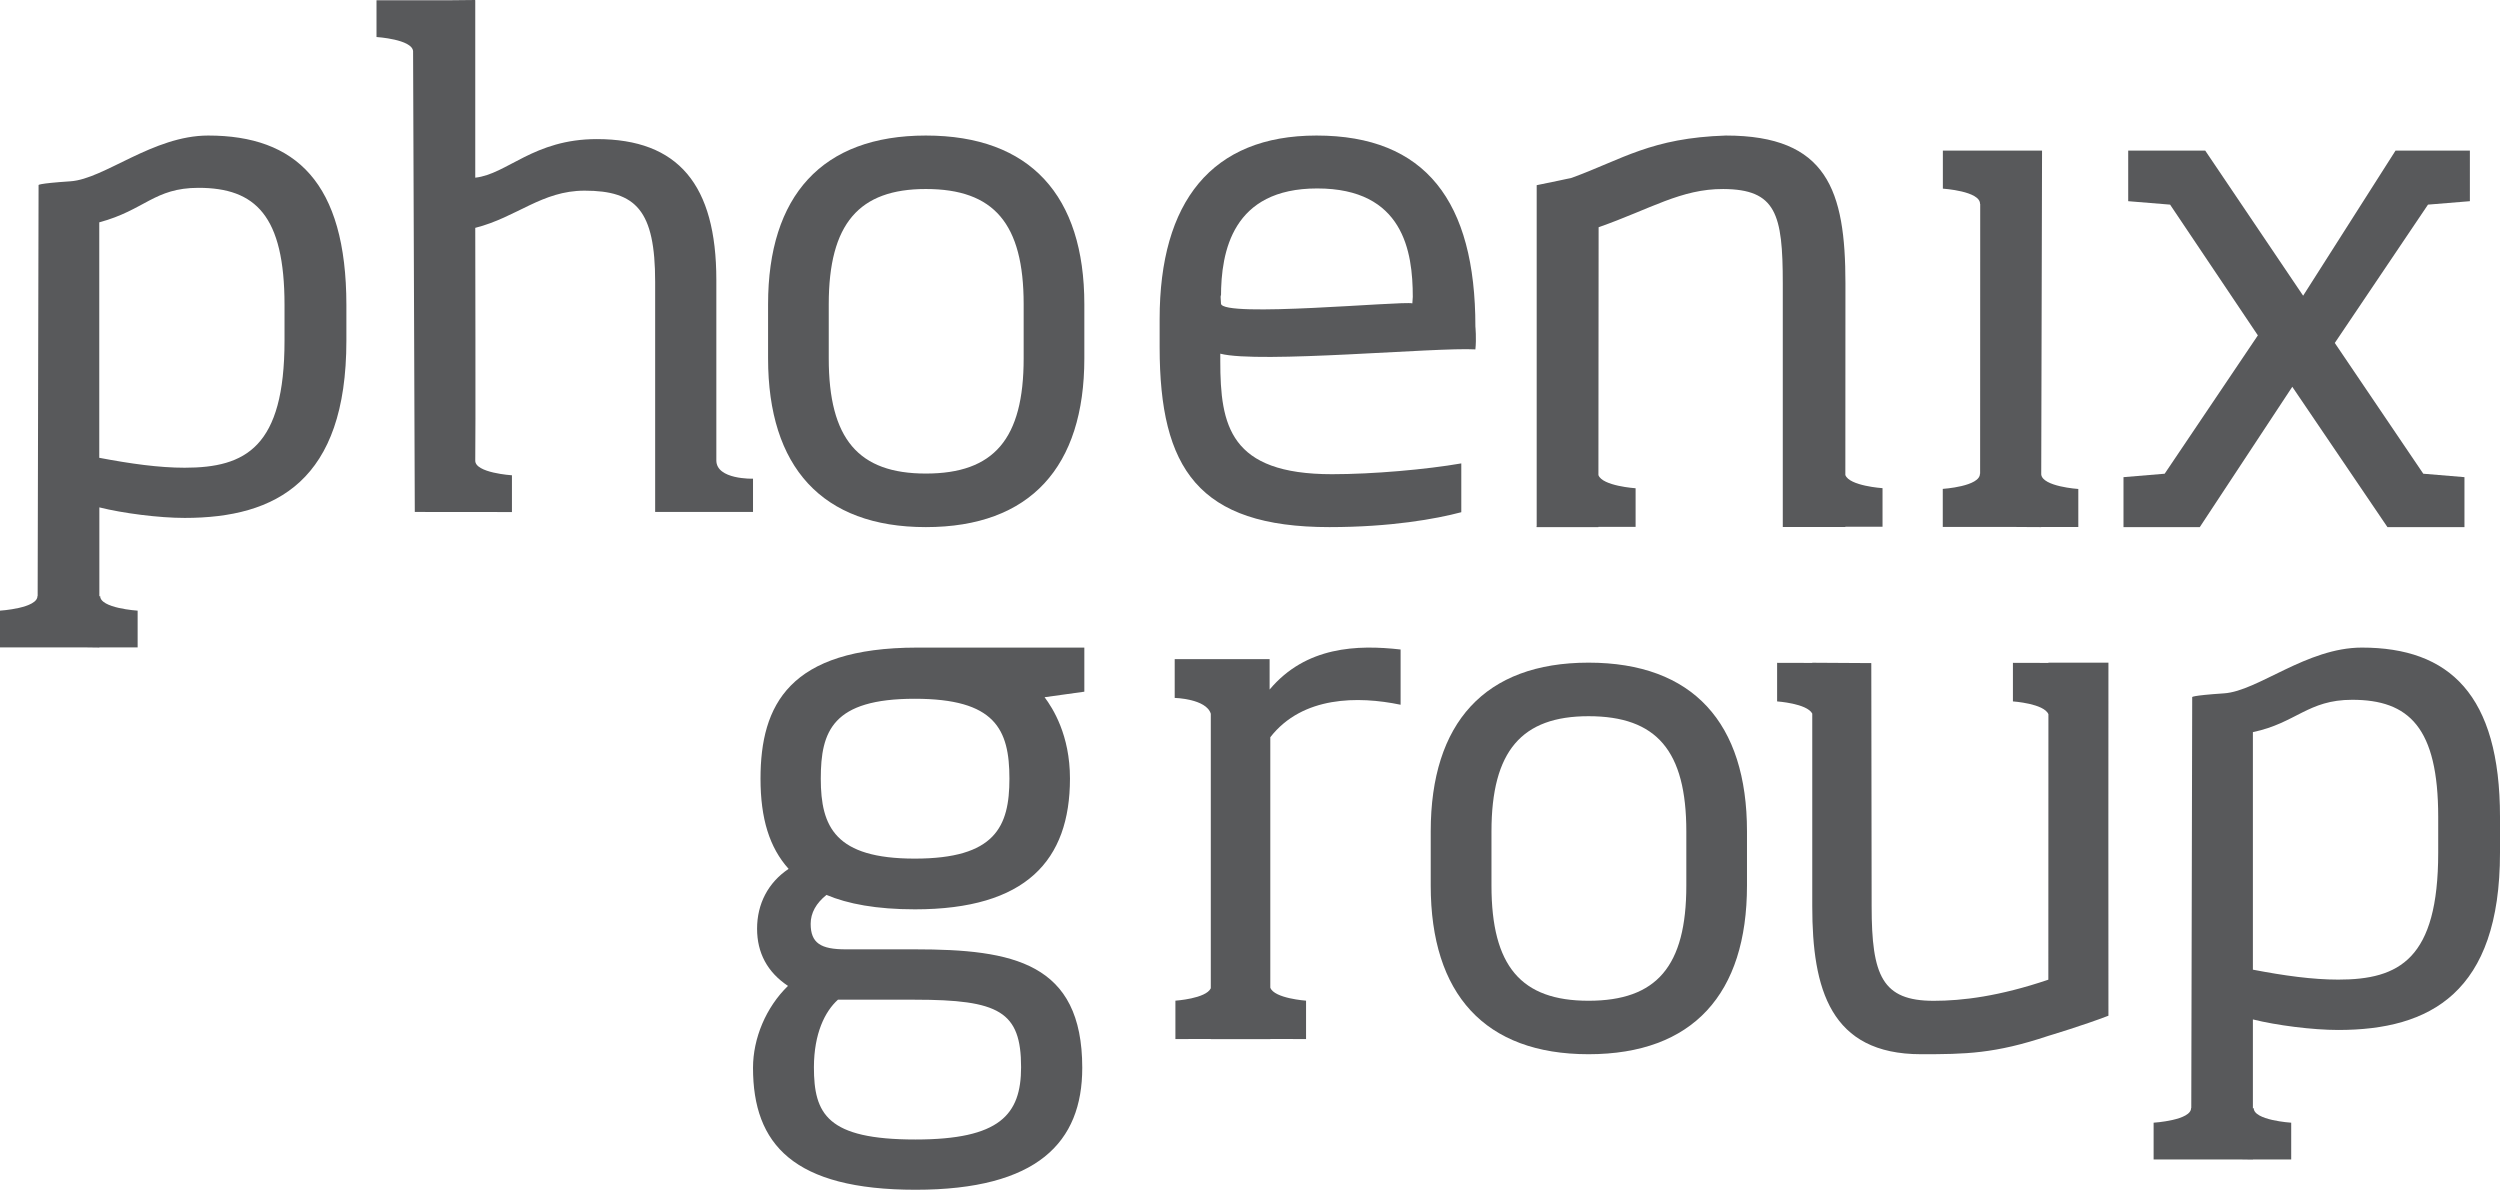
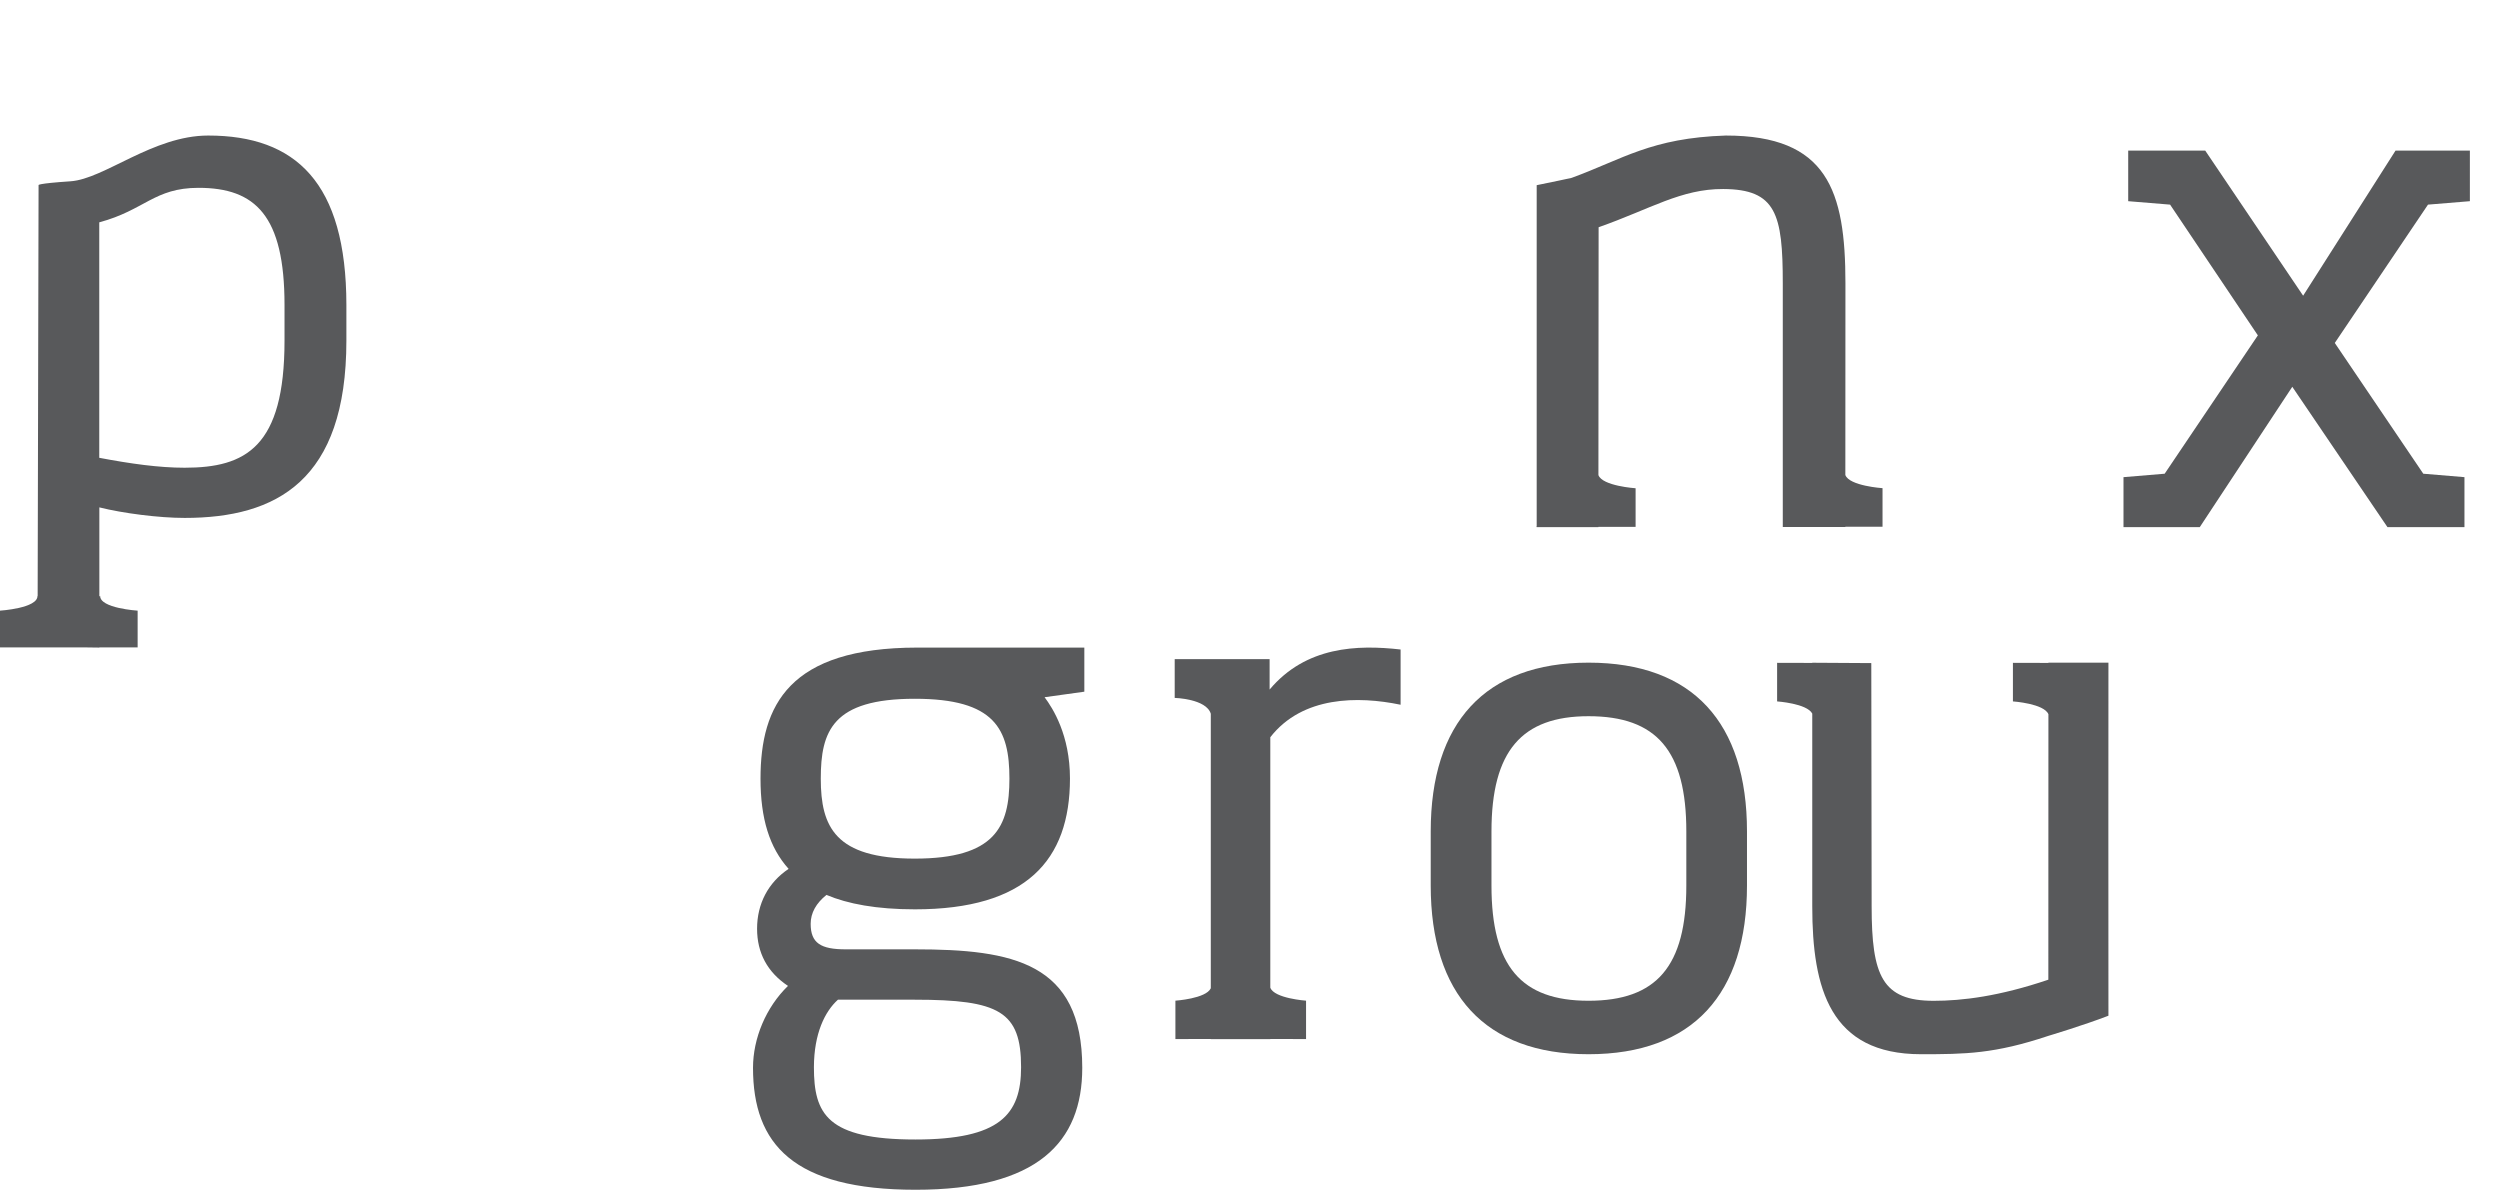
<svg xmlns="http://www.w3.org/2000/svg" width="166px" height="79px" viewBox="0 0 166 79" version="1.1">
  <title>phoenix-logo-simple</title>
  <g id="Page-1" stroke="none" stroke-width="1" fill="none" fill-rule="evenodd">
    <g id="option-1" transform="translate(-149, -79)" fill="#58595B" fill-rule="nonzero">
      <g id="phoenix-logo-simple" transform="translate(149, 79)">
-         <path d="M47.565,30.571 C47.565,29.743 47.565,18.588 47.565,18.588 C47.565,12.266 45.04,9.236 39.629,9.236 C35.43,9.236 33.678,11.567 31.557,11.798 L31.557,0.012 C31.557,0.012 31.551,0.012 31.545,0.012 L31.545,0 L29.888,0.017 L25,0.017 L25,2.458 C25,2.458 27.358,2.608 27.429,3.395 L27.542,33.994 L33.993,34 L33.993,31.559 C33.993,31.559 31.528,31.403 31.557,30.576 C31.587,29.749 31.557,15.129 31.557,15.129 C34.319,14.429 35.976,12.66 38.816,12.66 C42.243,12.66 43.502,13.978 43.502,18.715 L43.502,33.994 L50,33.994 L50,31.785 C50,31.785 47.565,31.86 47.565,30.571 Z" id="Path" />
-         <path d="M61.476,35 C68.419,35 72,30.994 72,23.799 L72,20.201 C72,13 68.419,9 61.476,9 C54.581,9 51,13.006 51,20.201 L51,23.799 C51,31 54.575,35 61.476,35 Z M55.029,20.201 C55.029,14.85 57.04,12.55 61.476,12.55 C66.001,12.55 67.971,14.844 67.971,20.201 L67.971,23.799 C67.971,29.15 66.001,31.444 61.476,31.444 C56.999,31.444 55.029,29.15 55.029,23.799 L55.029,20.201 Z" id="Shape" />
-         <path d="M88.269,35 C92.337,35 95.334,34.461 97.03,34.011 L97.03,30.77 C94.704,31.173 91.178,31.487 88.446,31.487 C81.651,31.487 81.027,28.253 81.027,23.976 C81.027,23.976 81.027,23.976 81.027,23.484 C83.588,24.153 95.364,23.046 97.966,23.2 C98.043,22.483 97.966,21.683 97.966,21.683 C97.966,13.366 94.657,9 87.415,9 C80.444,9 77,13.407 77,21.185 L77,23.075 C77.006,31.09 79.555,35 88.269,35 Z M81.074,19.71 C81.074,16.695 81.834,12.513 87.462,12.513 C93.185,12.513 93.809,16.695 93.809,19.71 C93.809,19.71 93.792,19.93 93.78,20.143 C93.109,19.971 81.139,21.114 81.074,20.161 C81.01,19.183 81.074,19.71 81.074,19.71 Z" id="Shape" />
        <path d="M122.531,34.994 L122.531,34.976 L125,34.976 L125,32.414 C125,32.414 122.792,32.268 122.531,31.54 L122.537,18.816 C122.537,12.642 121.333,9 114.595,9 C109.632,9.158 107.735,10.578 104.354,11.811 C104.354,11.811 102.851,12.138 102.036,12.296 C102.03,14.822 102.036,33.841 102.036,34.945 L102,34.976 L102.036,34.976 C102.036,34.988 102.036,35 102.036,35 L106.135,35 L106.135,34.982 L108.604,34.982 L108.604,32.42 C108.604,32.42 106.397,32.274 106.135,31.546 L106.148,15.089 C109.614,13.869 111.621,12.539 114.424,12.551 C117.933,12.569 118.377,14.208 118.377,18.822 L118.377,34.994 L122.531,34.994 Z" id="Path" />
        <polygon id="Path" points="152.208 25.683 158.526 35 163.64 35 163.64 31.683 160.906 31.455 155.03 22.772 161.219 13.587 164 13.359 164 10 159.063 10 152.928 19.635 146.427 10 141.313 10 141.313 13.359 144.094 13.587 149.922 22.269 143.734 31.455 141 31.683 141 35 146.066 35" />
        <path d="M50.498,51.705 C50.498,54.355 51.092,56.277 52.364,57.693 C50.996,58.608 50.27,60.024 50.27,61.669 C50.27,63.271 50.954,64.554 52.322,65.464 C50.864,66.88 50,68.94 50,70.904 C50,75.982 52.688,79 60.793,79 C68.898,79 71.862,75.843 71.862,70.904 C71.862,63.91 67.26,63.036 60.745,63.036 L56.149,63.036 C54.506,63.036 53.828,62.627 53.828,61.343 C53.828,60.614 54.194,59.97 54.878,59.422 C56.287,60.018 58.201,60.38 60.751,60.38 C68.13,60.38 71.046,57.133 71.046,51.693 C71.046,48.807 69.906,47.024 69.36,46.295 L72,45.928 L72,43 L60.889,43 C52.406,43.012 50.498,46.807 50.498,51.705 Z M55.639,66.38 L60.739,66.38 C66.343,66.38 67.8,67.157 67.8,70.861 C67.8,74.018 66.385,75.663 60.787,75.663 C54.914,75.663 54.044,73.97 54.044,70.861 C54.05,68.62 54.776,67.157 55.639,66.38 Z M67.026,51.705 C67.026,54.904 66.073,57.012 60.739,57.012 C55.46,57.012 54.5,54.91 54.5,51.705 C54.5,48.548 55.274,46.398 60.739,46.398 C66.073,46.398 67.026,48.41 67.026,51.705 Z" id="Shape" />
        <path d="M84.302,43.767 L78,43.767 L78,46.341 C78,46.341 80.099,46.396 80.397,47.393 C80.403,48.233 80.397,59.755 80.397,65.622 C80.075,66.311 78.047,66.444 78.047,66.444 L78.047,68.994 L80.397,68.988 C80.397,68.994 80.397,69 80.397,69 L84.348,69 L84.348,68.988 L86.722,68.994 L86.722,66.444 C86.722,66.444 84.611,66.299 84.348,65.58 L84.348,48.952 C86.482,46.209 90.188,46.209 93,46.795 L93,43.127 C90.124,42.801 86.716,42.915 84.302,45.786 L84.302,43.767 Z" id="Path" />
        <path d="M105.479,44 C98.586,44 95,48.006 95,55.201 L95,58.799 C95,66 98.586,70 105.479,70 C112.414,70 116,65.994 116,58.799 L116,55.201 C116,48.006 112.414,44 105.479,44 Z M111.972,58.805 C111.972,64.162 110.003,66.45 105.479,66.45 C101.003,66.45 99.034,64.156 99.034,58.805 L99.034,55.207 C99.034,49.855 101.051,47.556 105.479,47.556 C110.003,47.556 111.972,49.85 111.972,55.207 L111.972,58.805 Z" id="Shape" />
        <path d="M136.015,44 L136.015,44.018 L133.658,44.012 L133.658,46.574 C133.658,46.574 135.724,46.714 136.015,47.425 L136.01,65.051 C132.748,66.156 130.298,66.454 128.396,66.454 C124.983,66.454 124.277,64.796 124.277,60.182 L124.254,44.03 L120.334,44.006 L120.334,44.018 L118,44.012 L118,46.574 C118,46.574 119.978,46.708 120.334,47.382 L120.334,60.182 C120.334,65.665 121.53,70 127.556,70 C130.496,70 132.445,69.976 136.015,68.78 C136.015,68.78 138.331,68.087 140,67.444 C139.988,66.248 140,44 140,44 L136.015,44 L136.015,44 Z" id="Path" />
-         <path d="M156.828,43 C153.162,43 149.926,45.887 147.68,46.038 C145.434,46.188 145.562,46.292 145.562,46.292 L145.501,73.575 L145.489,73.563 C145.519,74.39 143,74.547 143,74.547 L143,76.988 L147.565,76.988 L148.676,76.988 L149.592,77 L149.592,76.988 L152.136,76.988 L152.136,74.547 C152.136,74.547 149.617,74.39 149.647,73.563 L149.592,73.609 L149.592,67.69 C151.158,68.083 153.556,68.39 155.262,68.39 C161.344,68.39 166,65.931 166,56.621 L166,54.248 C166,46.119 162.631,43 156.828,43 Z M161.897,56.615 C161.897,63.686 159.317,65.046 155.262,65.046 C153.556,65.046 151.668,64.785 149.592,64.386 L149.592,48.613 C152.463,48.011 153.24,46.466 156.184,46.466 C159.96,46.466 161.897,48.312 161.897,54.243 L161.897,56.615 L161.897,56.615 Z" id="Shape" />
-         <path d="M134.4,34.994 L135.532,35 L135.532,34.994 L138,34.994 L138,32.468 C138,32.468 135.622,32.312 135.538,31.504 L135.592,10 L132.492,10 L129.006,10 L129.006,12.526 C129.006,12.526 131.504,12.688 131.474,13.544 L131.486,13.532 L131.48,31.456 L131.468,31.444 C131.498,32.3 129,32.462 129,32.462 L129,34.988 L133.497,34.988 L134.4,34.994 Z" id="Path" />
        <path d="M13.824,9 C10.159,9 6.924,11.887 4.679,12.038 C2.434,12.188 2.561,12.292 2.561,12.292 L2.5,39.575 L2.488,39.563 C2.518,40.39 0,40.547 0,40.547 L0,42.988 L4.57,42.988 L5.692,42.988 L6.597,43 L6.597,42.988 L9.139,42.988 L9.139,40.547 C9.139,40.547 6.621,40.39 6.651,39.563 L6.597,39.609 L6.597,33.69 C8.162,34.083 10.559,34.39 12.265,34.39 C18.345,34.39 23,31.931 23,22.615 L23,20.248 C22.994,12.119 19.632,9 13.824,9 Z M18.892,22.621 C18.892,29.692 16.312,31.057 12.259,31.057 C10.553,31.057 8.666,30.791 6.591,30.398 L6.591,14.763 C9.613,13.953 10.238,12.472 13.181,12.472 C16.962,12.472 18.892,14.318 18.892,20.248 L18.892,22.621 L18.892,22.621 Z" id="Shape" />
      </g>
    </g>
  </g>
</svg>